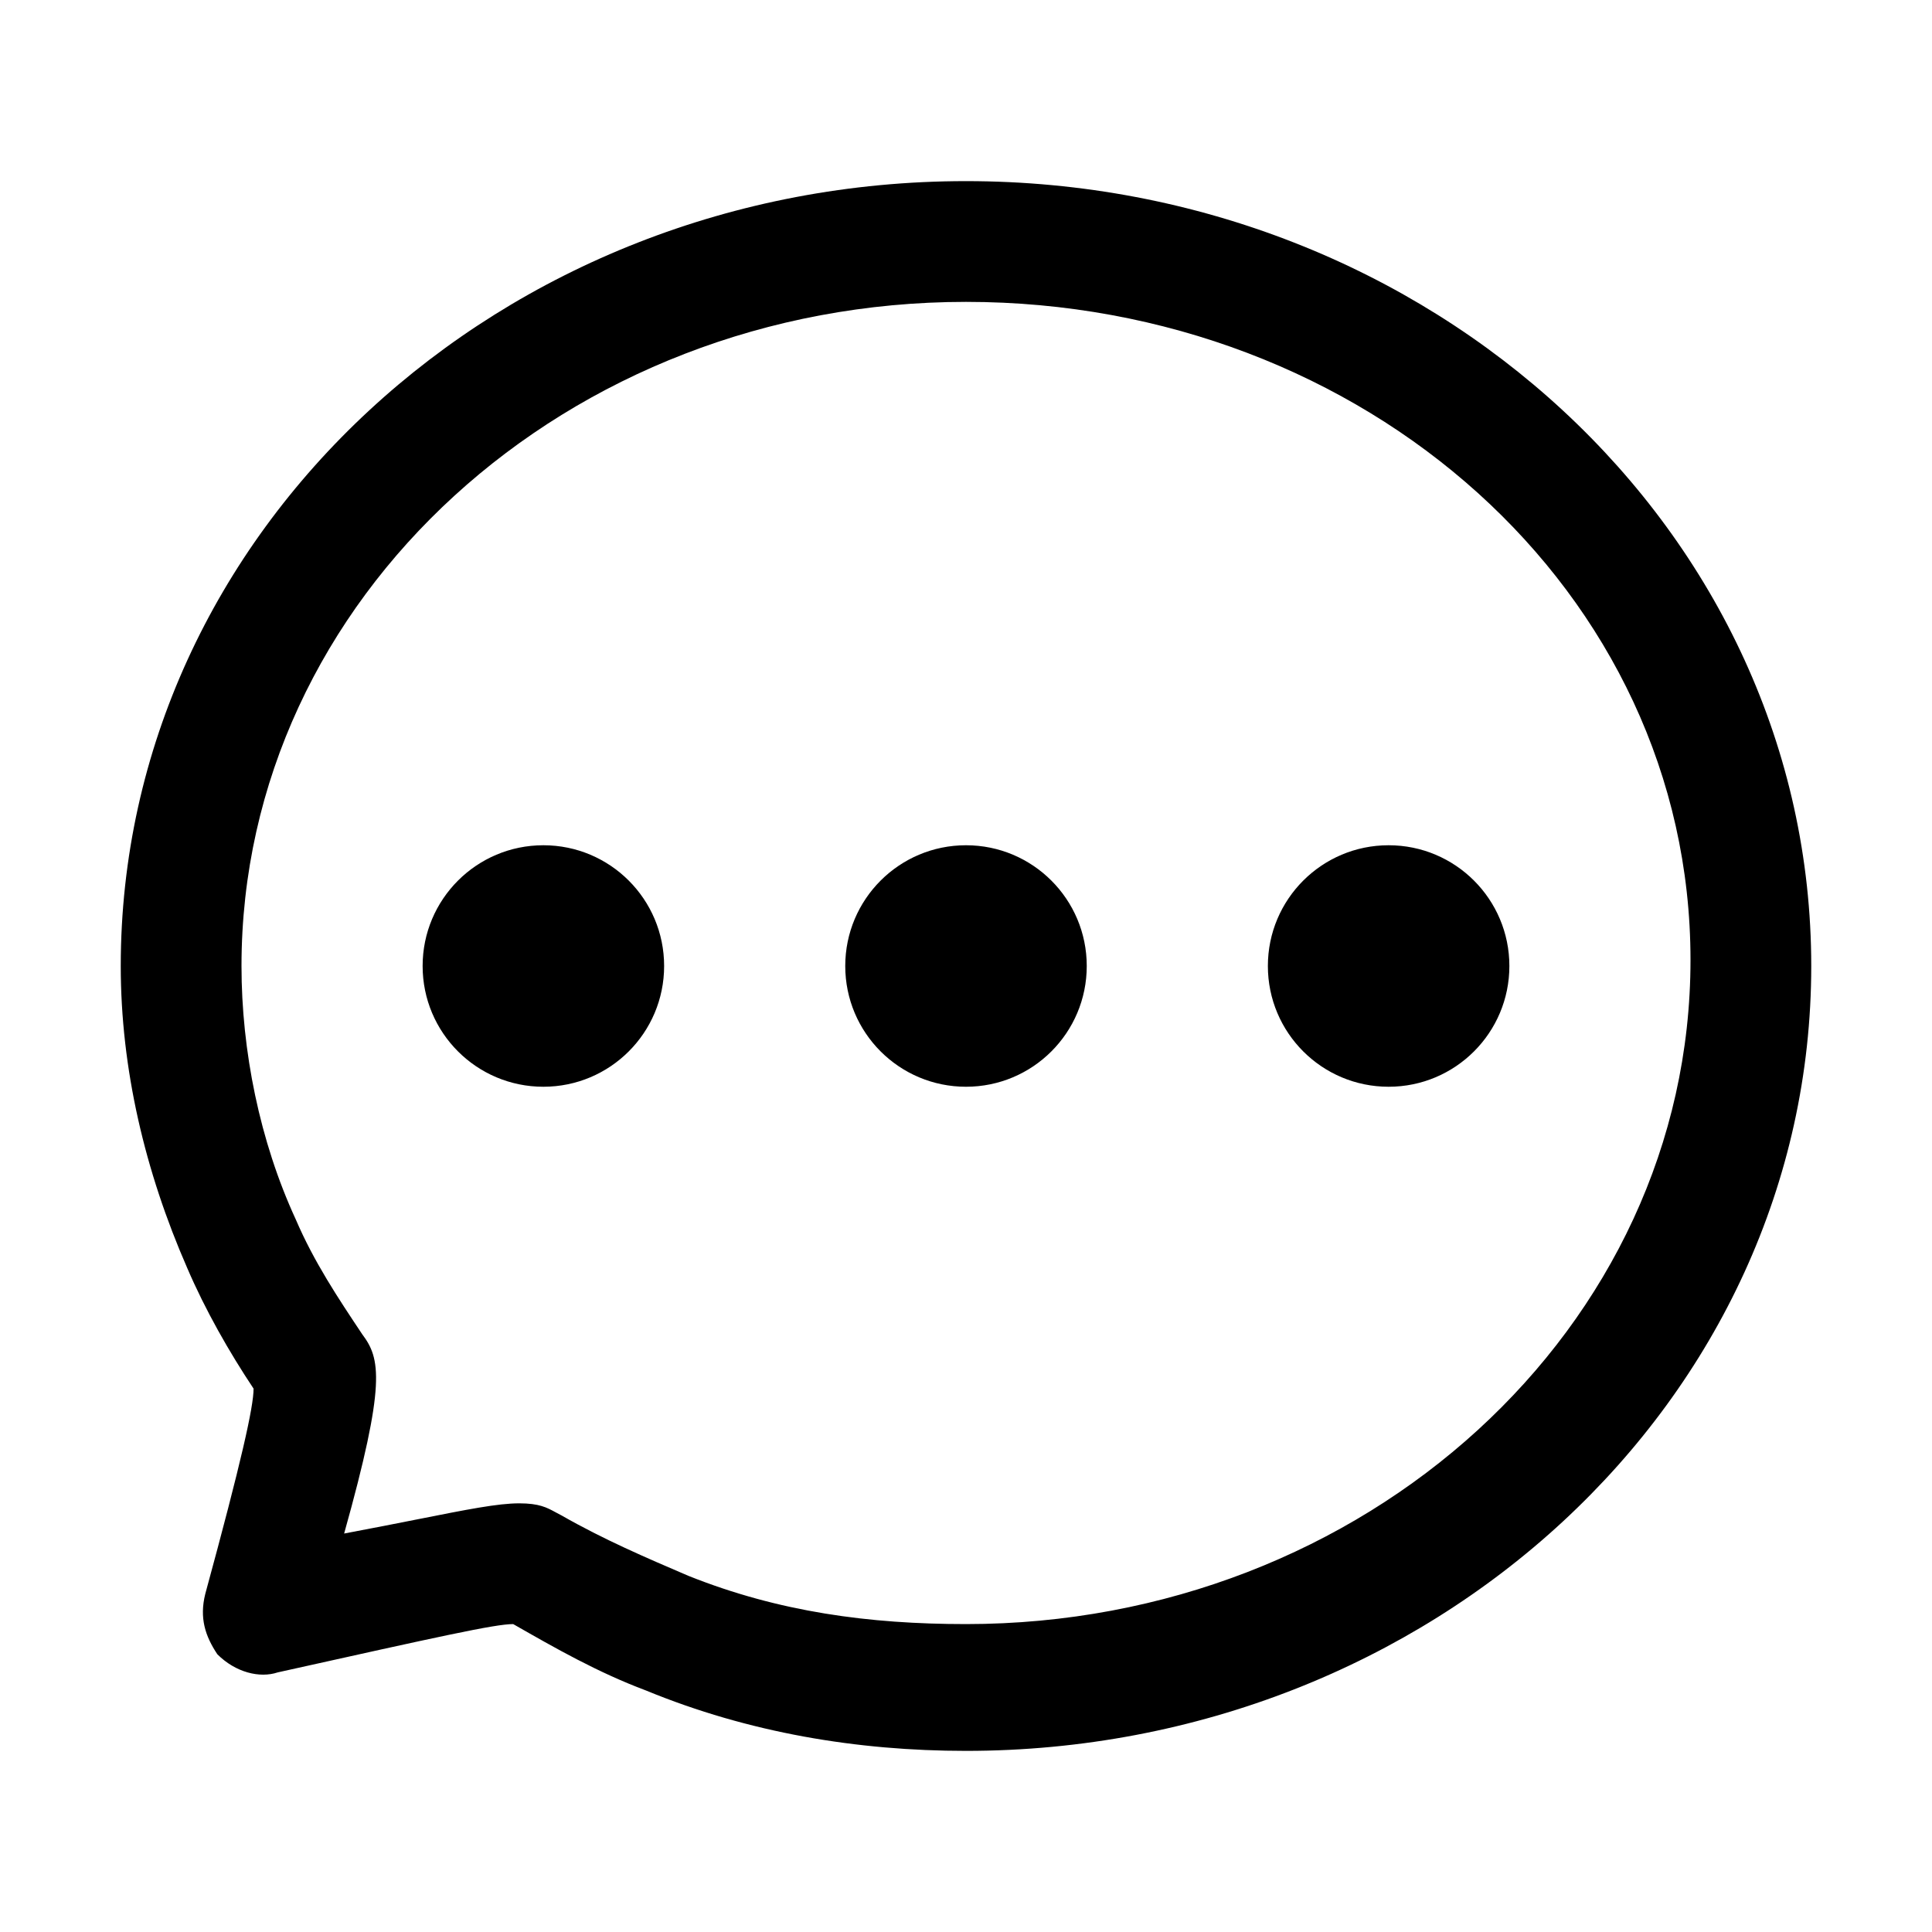
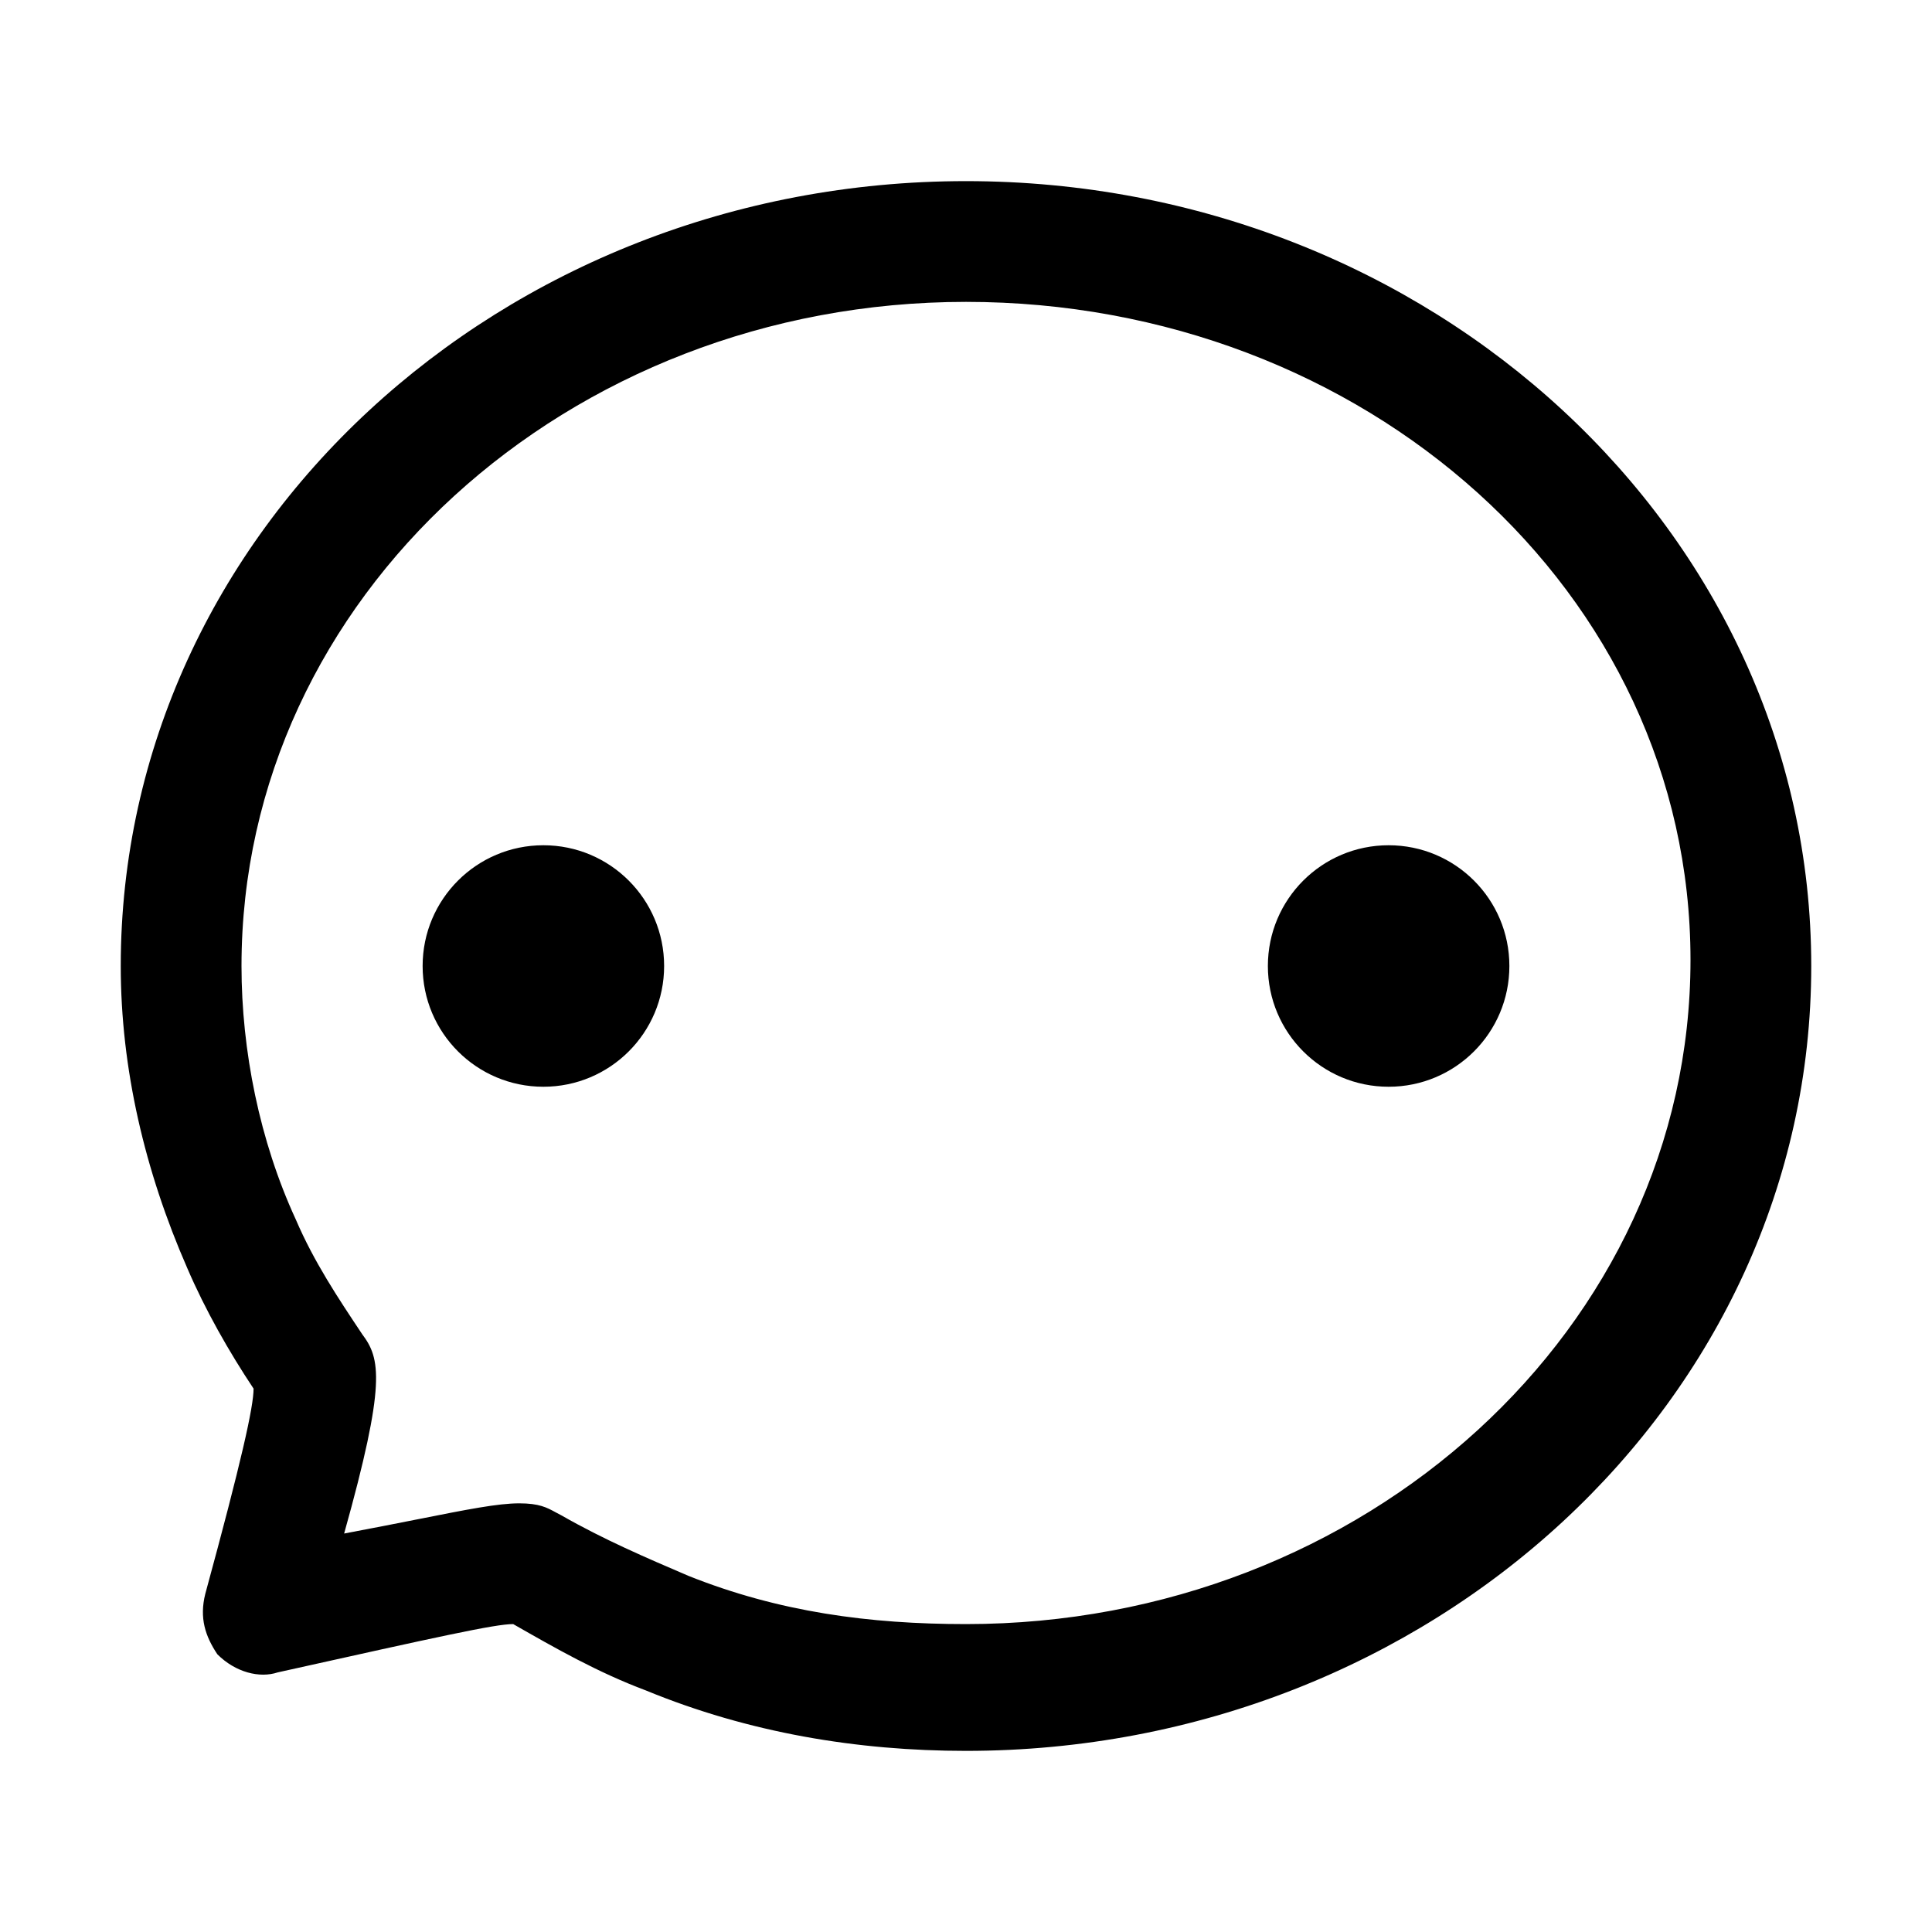
<svg xmlns="http://www.w3.org/2000/svg" version="1.1" width="32" height="32" viewBox="0 0 32 32">
-   <path fill="currentColor" d="M10.7 28c1.7 0.7 3.5 1 5.3 1 7.7 0 14-5.8 14-13s-6.3-13-14-13c-7.7 0-14 5.8-14 13 0 1.7 0.4 3.4 1.1 5 0.3 0.7 0.7 1.4 1.1 2 0 0.3-0.2 1.2-0.8 3.4-0.1 0.4 0 0.7 0.2 1 0.3 0.3 0.7 0.4 1 0.3h0c2.7-0.6 3.6-0.8 3.9-0.8h0c0.7 0.4 1.4 0.8 2.2 1.1zM9.204 25.049c-0.147-0.080-0.273-0.149-0.604-0.149-0.353 0-0.855 0.1-1.682 0.264-0.345 0.068-0.747 0.148-1.218 0.236 0.7-2.5 0.6-2.9 0.3-3.3-0.4-0.6-0.8-1.2-1.1-1.9-0.6-1.3-0.9-2.8-0.9-4.2 0-6.1 5.4-11 12-11s12 4.8 12 10.9c0 6.1-5.4 11-12 11-1.6 0-3.1-0.2-4.6-0.8-0.7-0.3-1.4-0.6-2.1-1-0.034-0.017-0.066-0.034-0.096-0.051zM9 18c1.105 0 2-0.895 2-2s-0.895-2-2-2c-1.105 0-2 0.895-2 2s0.895 2 2 2zM16 18c1.105 0 2-0.895 2-2s-0.895-2-2-2c-1.105 0-2 0.895-2 2s0.895 2 2 2zM25 16c0 1.105-0.895 2-2 2s-2-0.895-2-2c0-1.105 0.895-2 2-2s2 0.895 2 2z" />
+   <path fill="currentColor" d="M10.7 28c1.7 0.7 3.5 1 5.3 1 7.7 0 14-5.8 14-13s-6.3-13-14-13c-7.7 0-14 5.8-14 13 0 1.7 0.4 3.4 1.1 5 0.3 0.7 0.7 1.4 1.1 2 0 0.3-0.2 1.2-0.8 3.4-0.1 0.4 0 0.7 0.2 1 0.3 0.3 0.7 0.4 1 0.3h0c2.7-0.6 3.6-0.8 3.9-0.8h0c0.7 0.4 1.4 0.8 2.2 1.1zM9.204 25.049c-0.147-0.080-0.273-0.149-0.604-0.149-0.353 0-0.855 0.1-1.682 0.264-0.345 0.068-0.747 0.148-1.218 0.236 0.7-2.5 0.6-2.9 0.3-3.3-0.4-0.6-0.8-1.2-1.1-1.9-0.6-1.3-0.9-2.8-0.9-4.2 0-6.1 5.4-11 12-11s12 4.8 12 10.9c0 6.1-5.4 11-12 11-1.6 0-3.1-0.2-4.6-0.8-0.7-0.3-1.4-0.6-2.1-1-0.034-0.017-0.066-0.034-0.096-0.051zM9 18c1.105 0 2-0.895 2-2s-0.895-2-2-2c-1.105 0-2 0.895-2 2s0.895 2 2 2zc1.105 0 2-0.895 2-2s-0.895-2-2-2c-1.105 0-2 0.895-2 2s0.895 2 2 2zM25 16c0 1.105-0.895 2-2 2s-2-0.895-2-2c0-1.105 0.895-2 2-2s2 0.895 2 2z" />
</svg>